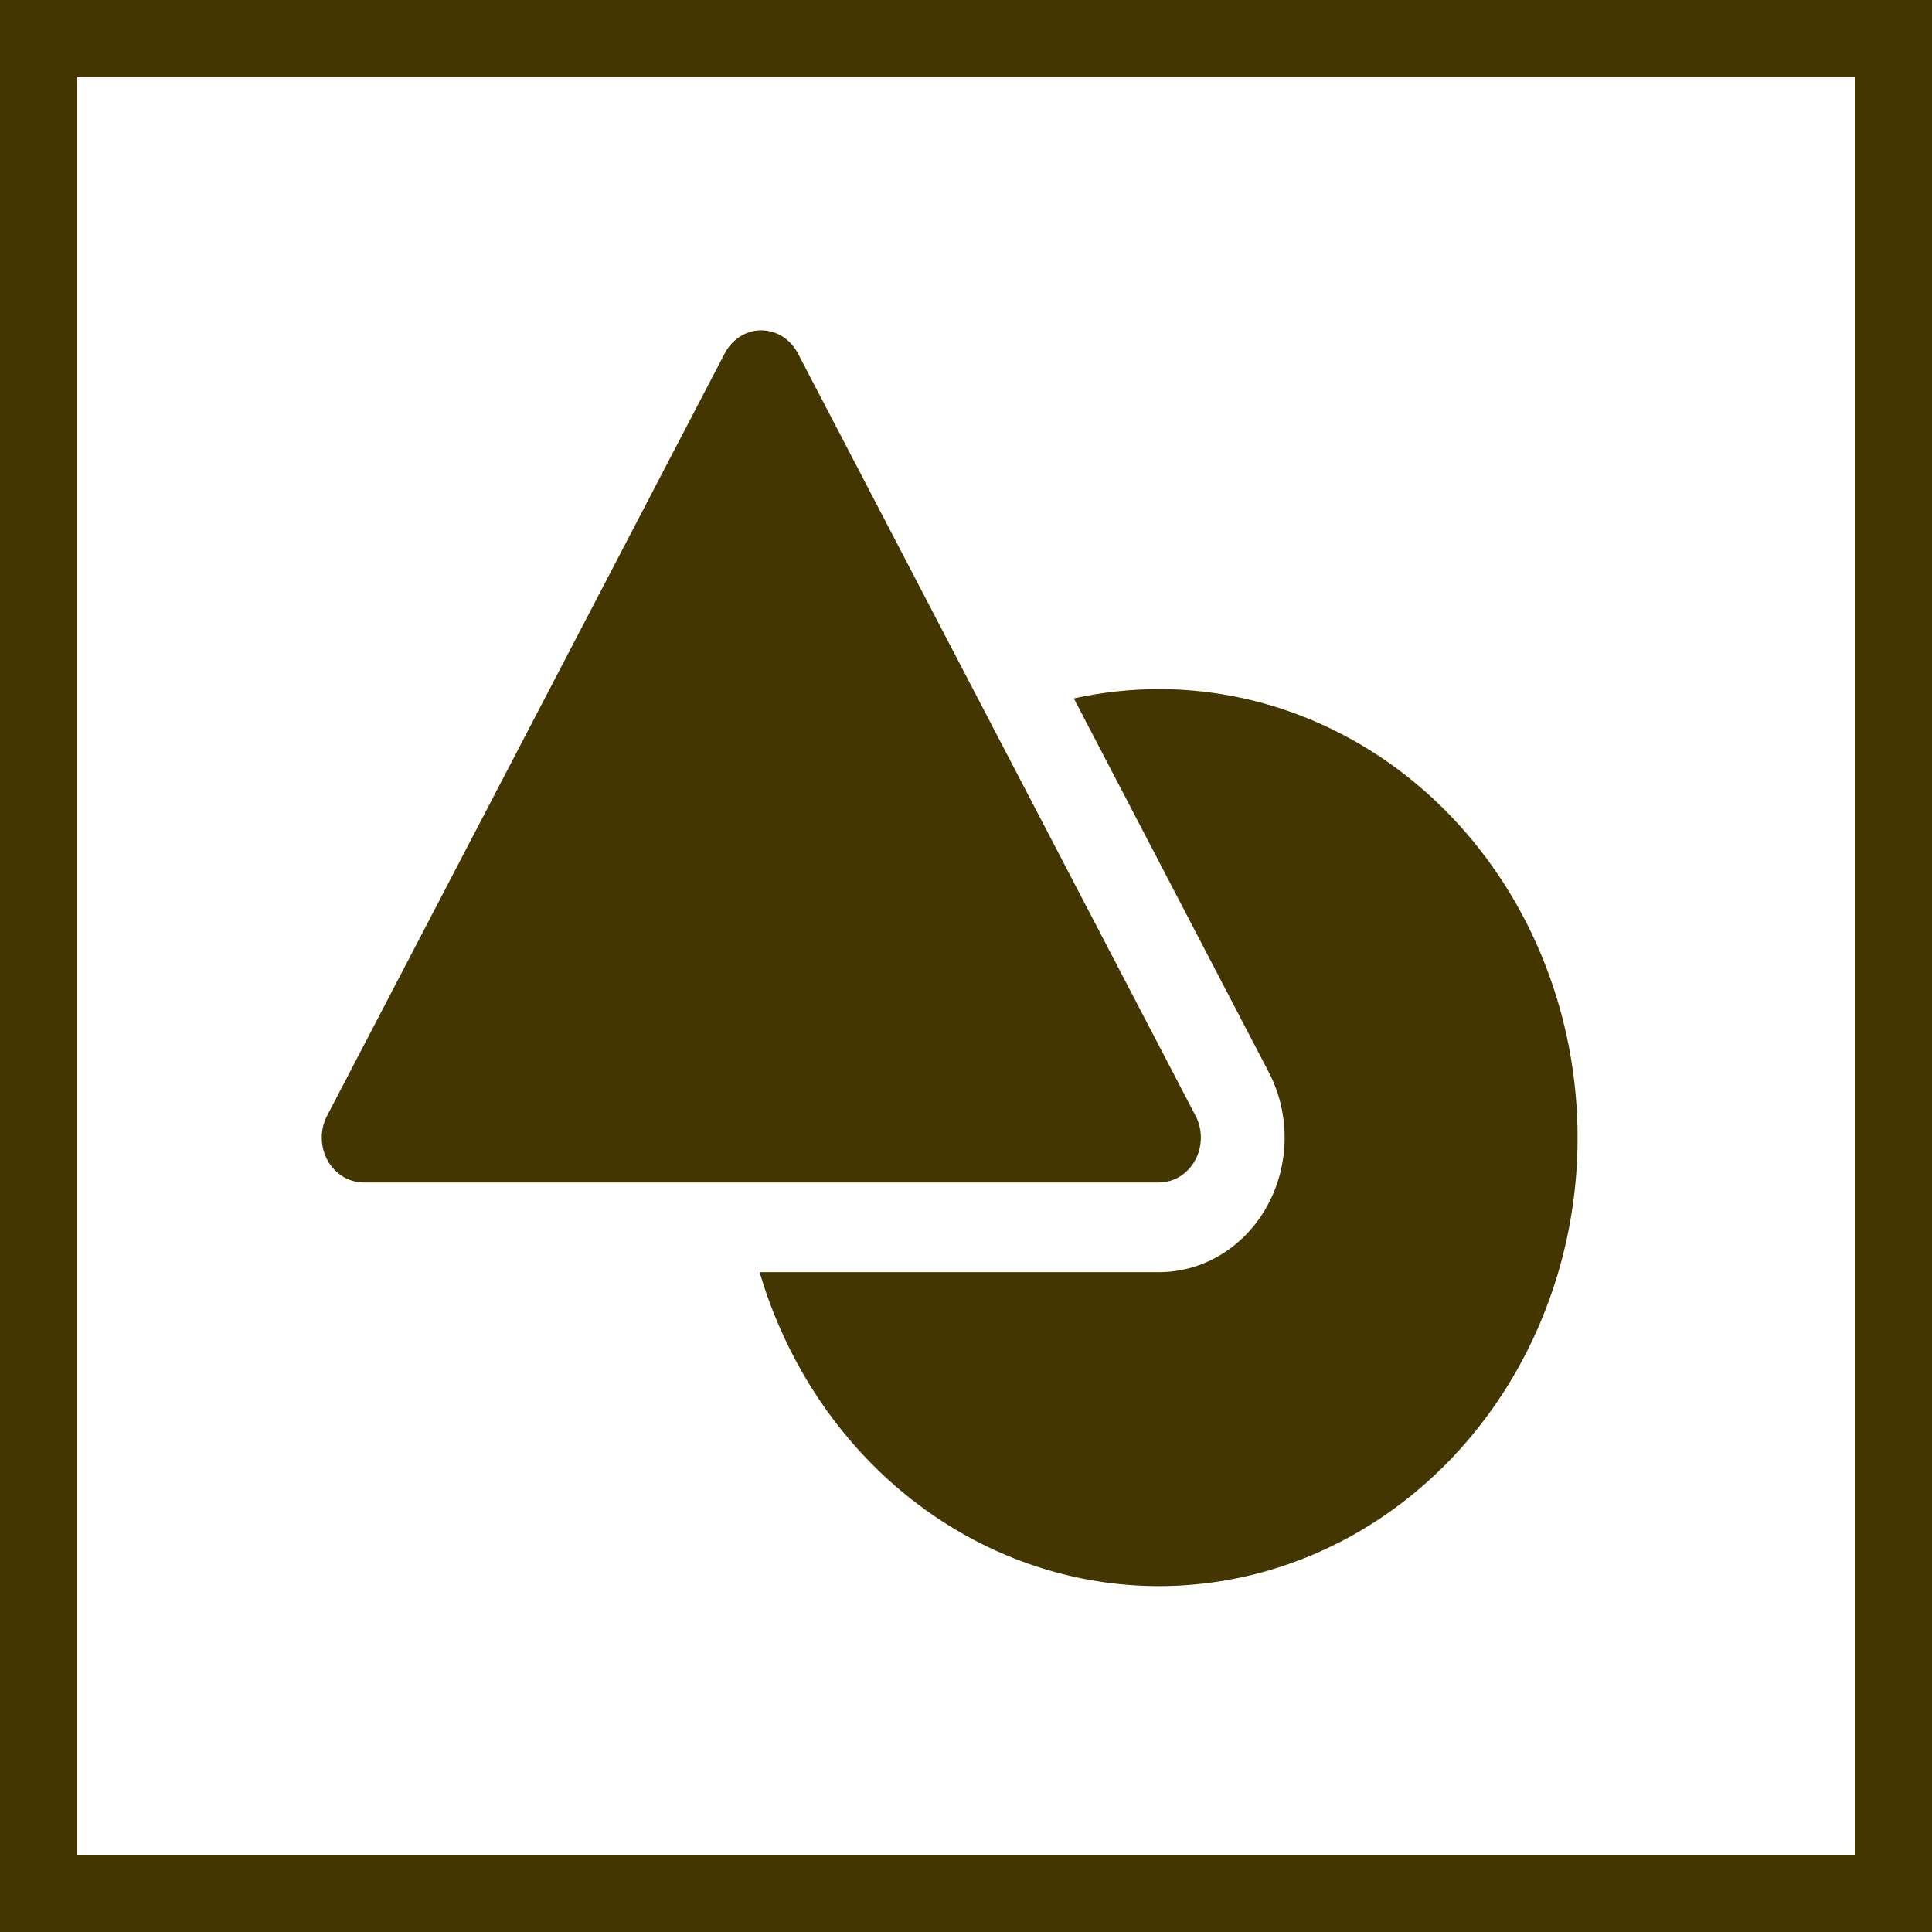
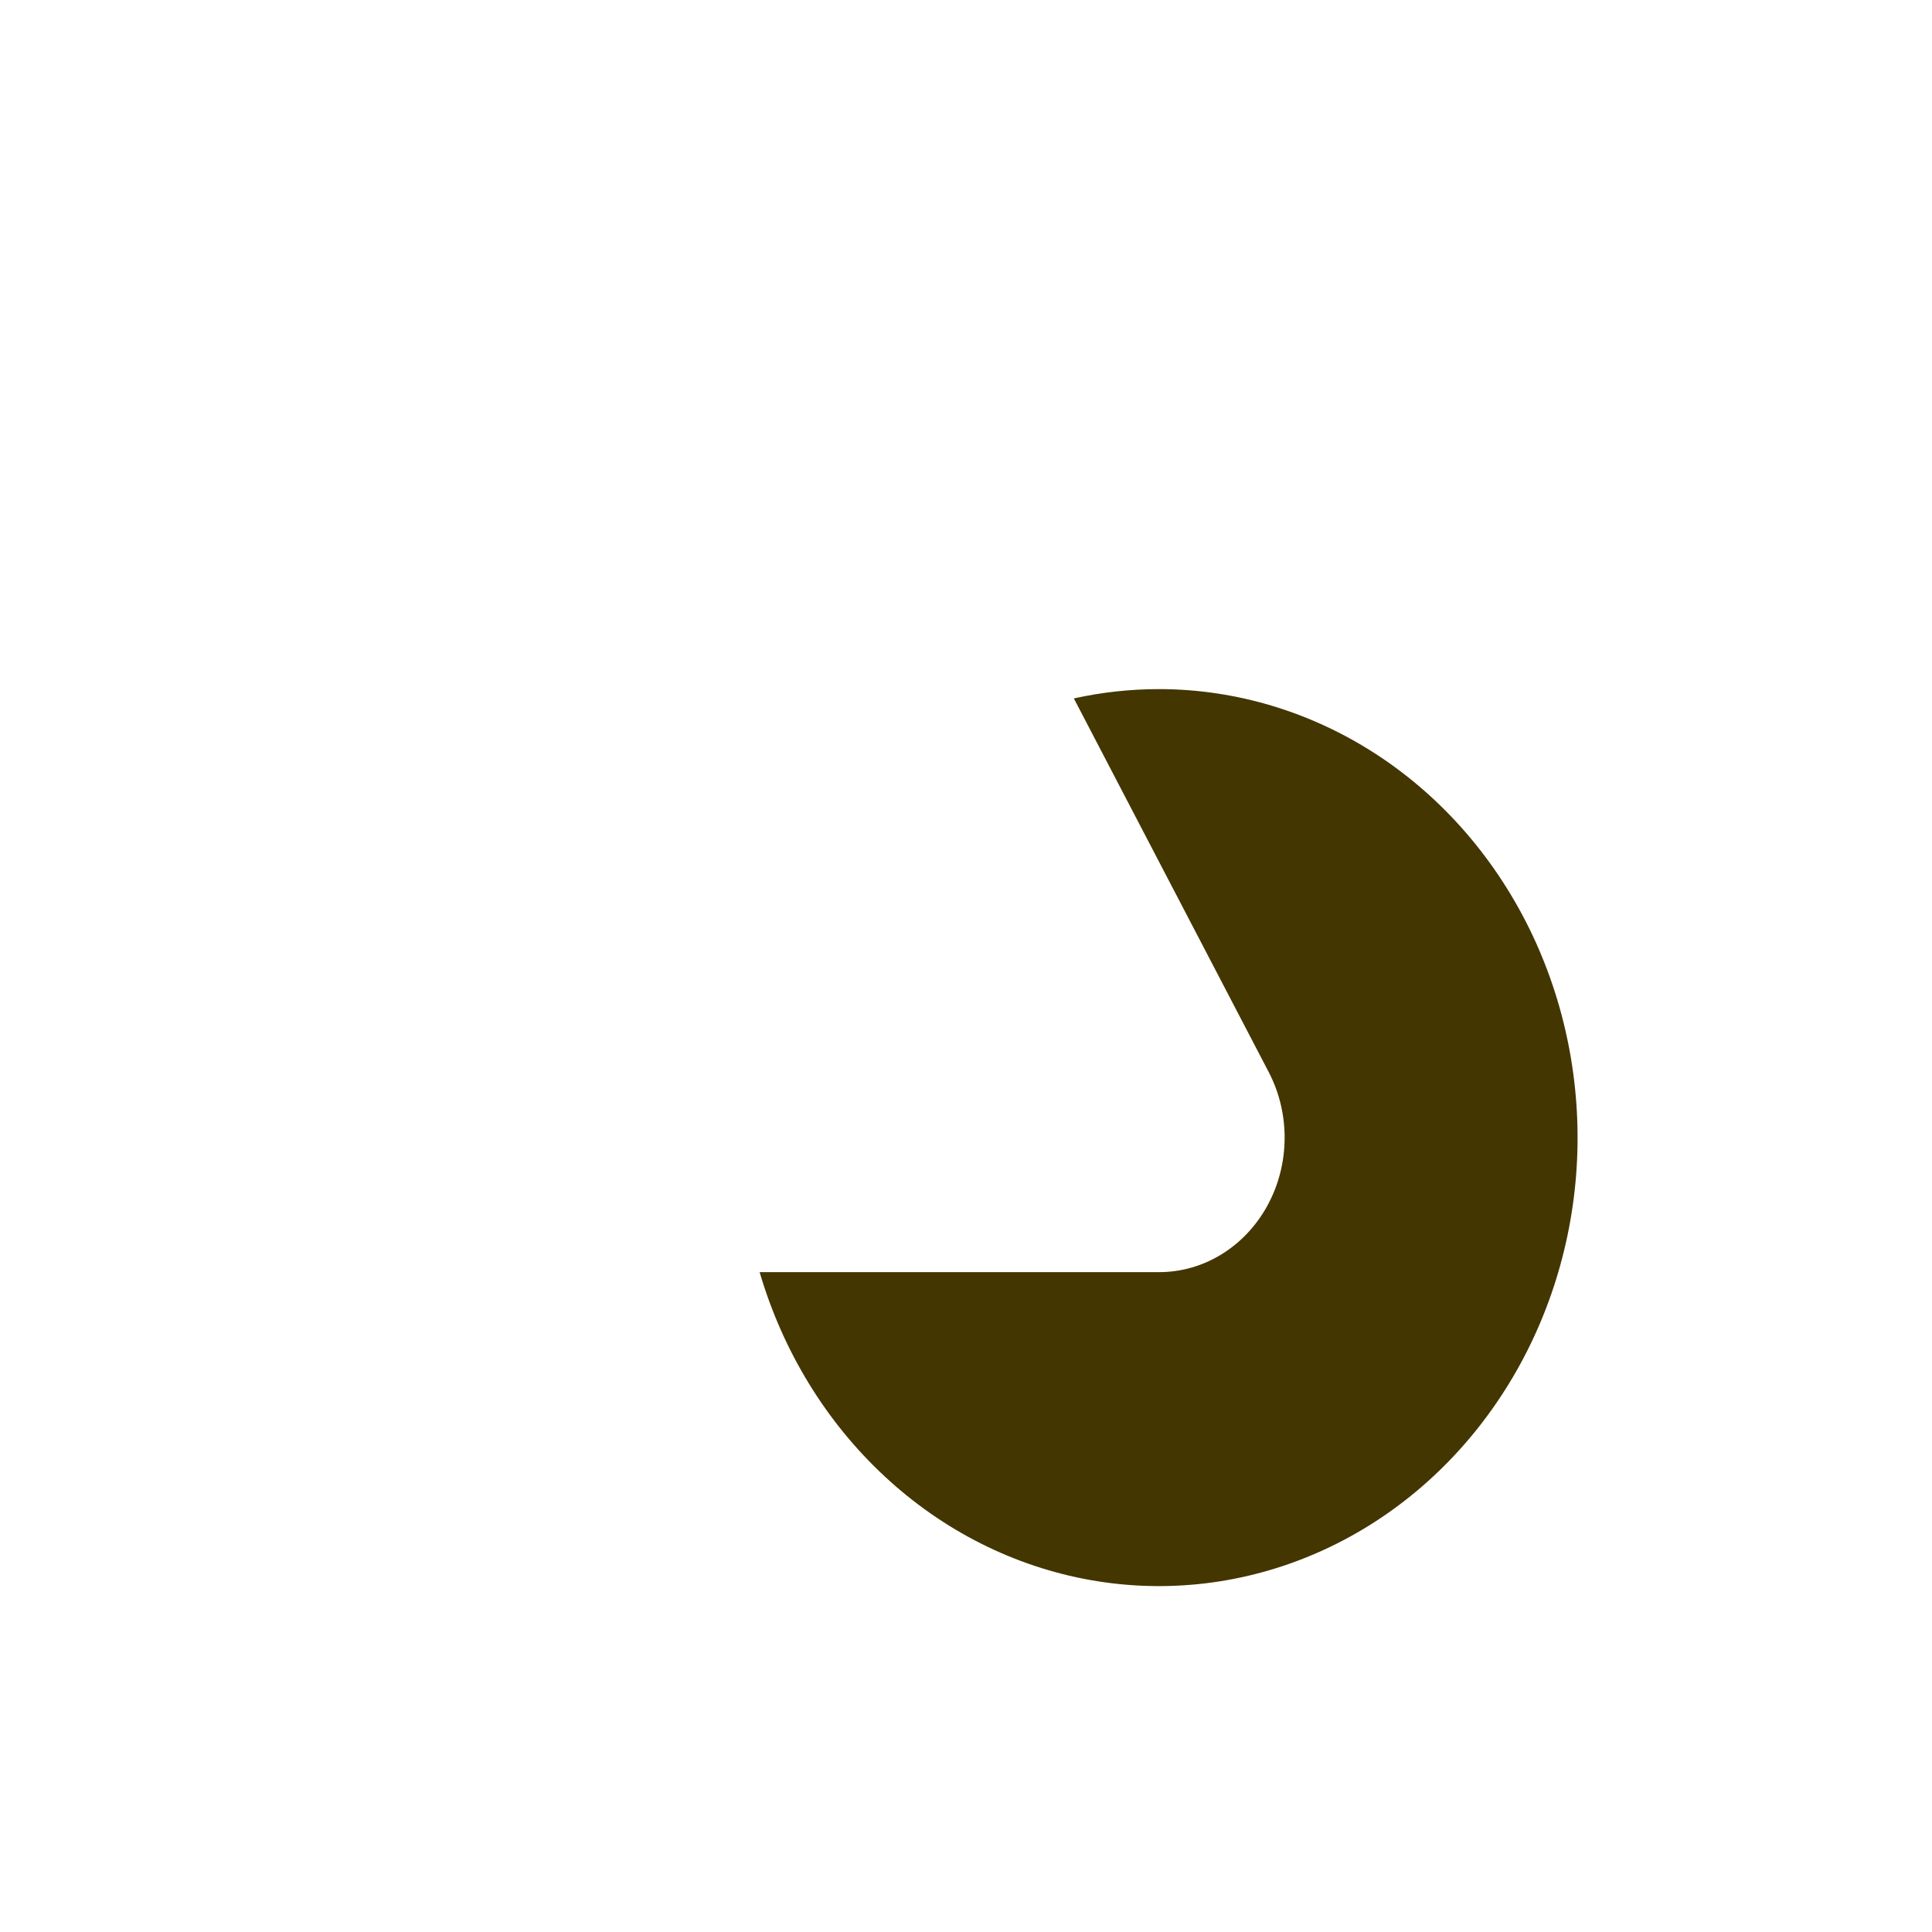
<svg xmlns="http://www.w3.org/2000/svg" width="50" height="50" viewBox="0 0 50 50" fill="none">
-   <rect x="1" y="1" width="48" height="48" stroke="#433601" stroke-width="2" />
-   <path d="M29.996 30.602H9.413C9.127 30.603 8.853 30.483 8.649 30.267C8.446 30.052 8.33 29.76 8.327 29.454C8.325 29.251 8.373 29.052 8.465 28.875L18.757 9.143C18.827 9.008 18.922 8.89 19.035 8.795C19.149 8.699 19.279 8.629 19.418 8.589C19.558 8.548 19.703 8.538 19.846 8.559C19.989 8.579 20.127 8.63 20.251 8.708C20.417 8.813 20.554 8.963 20.648 9.143L30.94 28.875C31.032 29.051 31.08 29.251 31.078 29.453C31.076 29.655 31.025 29.853 30.93 30.028C30.834 30.202 30.698 30.347 30.534 30.448C30.37 30.549 30.185 30.602 29.996 30.602Z" fill="#433601" />
  <path d="M29.996 17.834C29.255 17.834 28.517 17.915 27.791 18.075L32.833 27.743C33.11 28.273 33.252 28.871 33.246 29.478C33.24 30.085 33.086 30.68 32.799 31.203C32.512 31.727 32.103 32.161 31.611 32.463C31.12 32.765 30.563 32.923 29.996 32.923H19.659C20.26 34.97 21.378 36.798 22.89 38.204C24.401 39.611 26.247 40.541 28.222 40.892C30.198 41.243 32.225 41 34.079 40.191C35.934 39.383 37.542 38.039 38.727 36.309C39.912 34.58 40.626 32.533 40.791 30.395C40.955 28.257 40.563 26.112 39.659 24.198C38.754 22.285 37.373 20.677 35.667 19.553C33.961 18.43 31.998 17.835 29.996 17.834Z" fill="#433601" />
</svg>